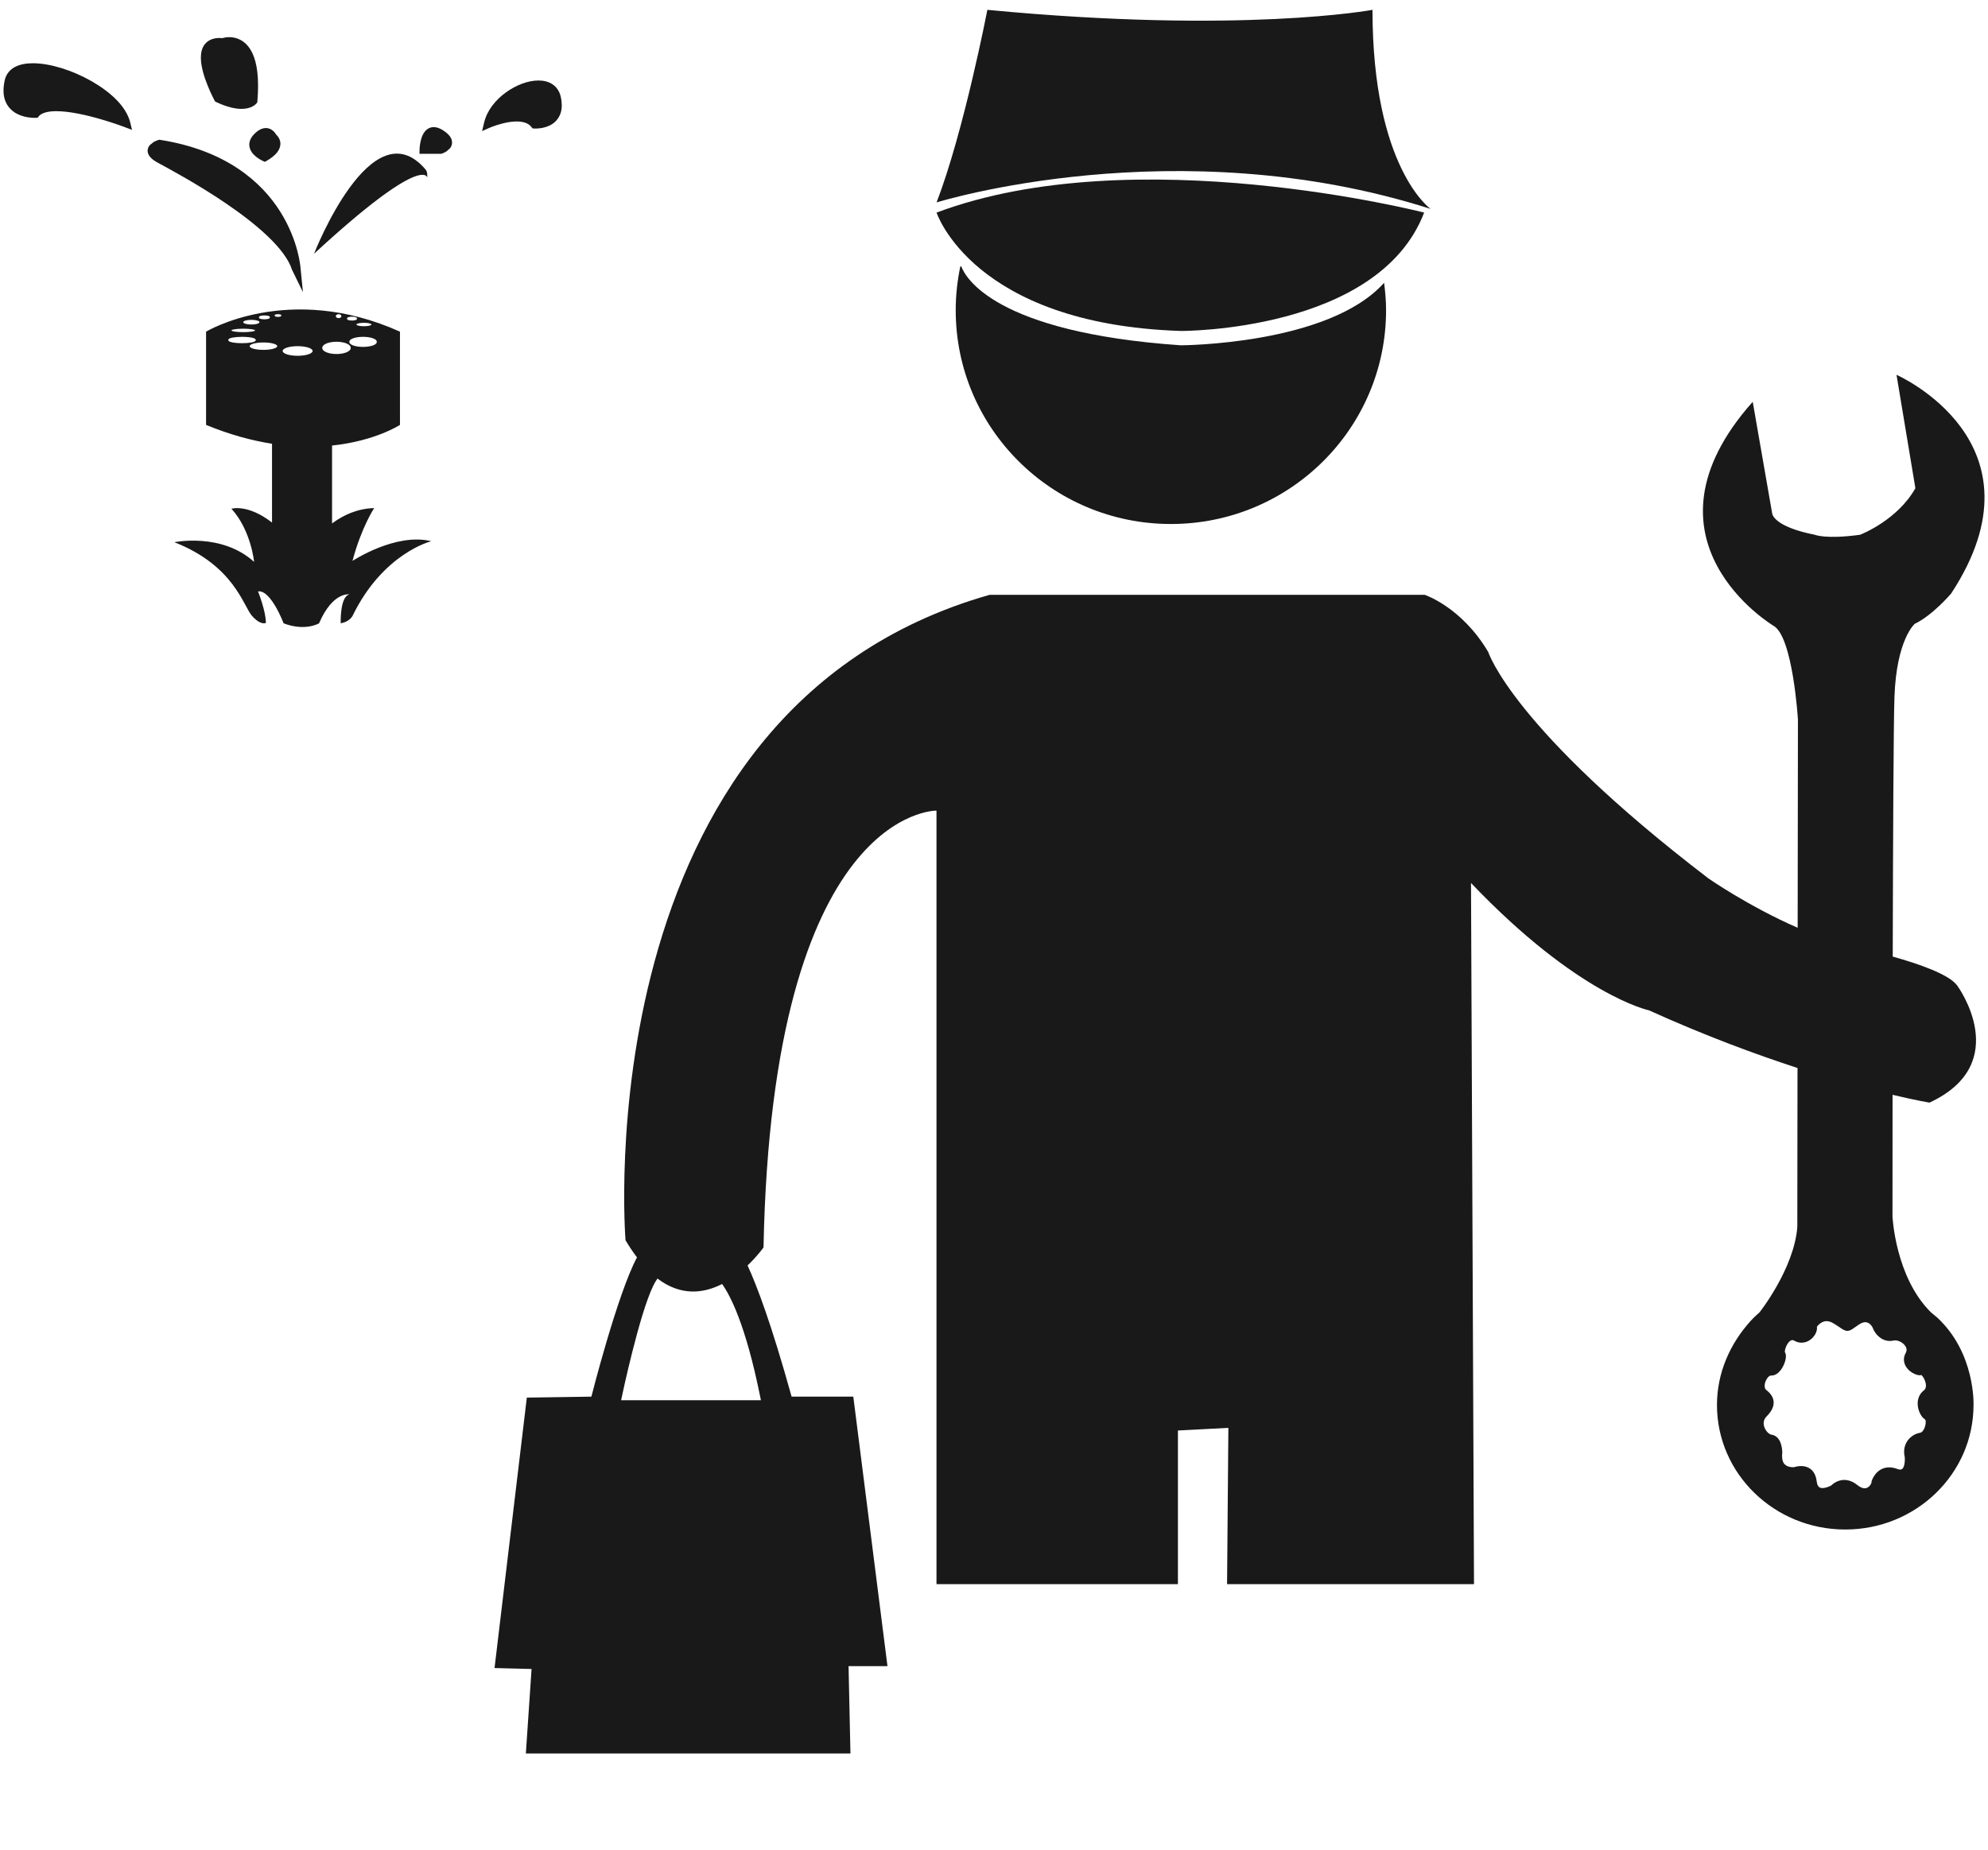
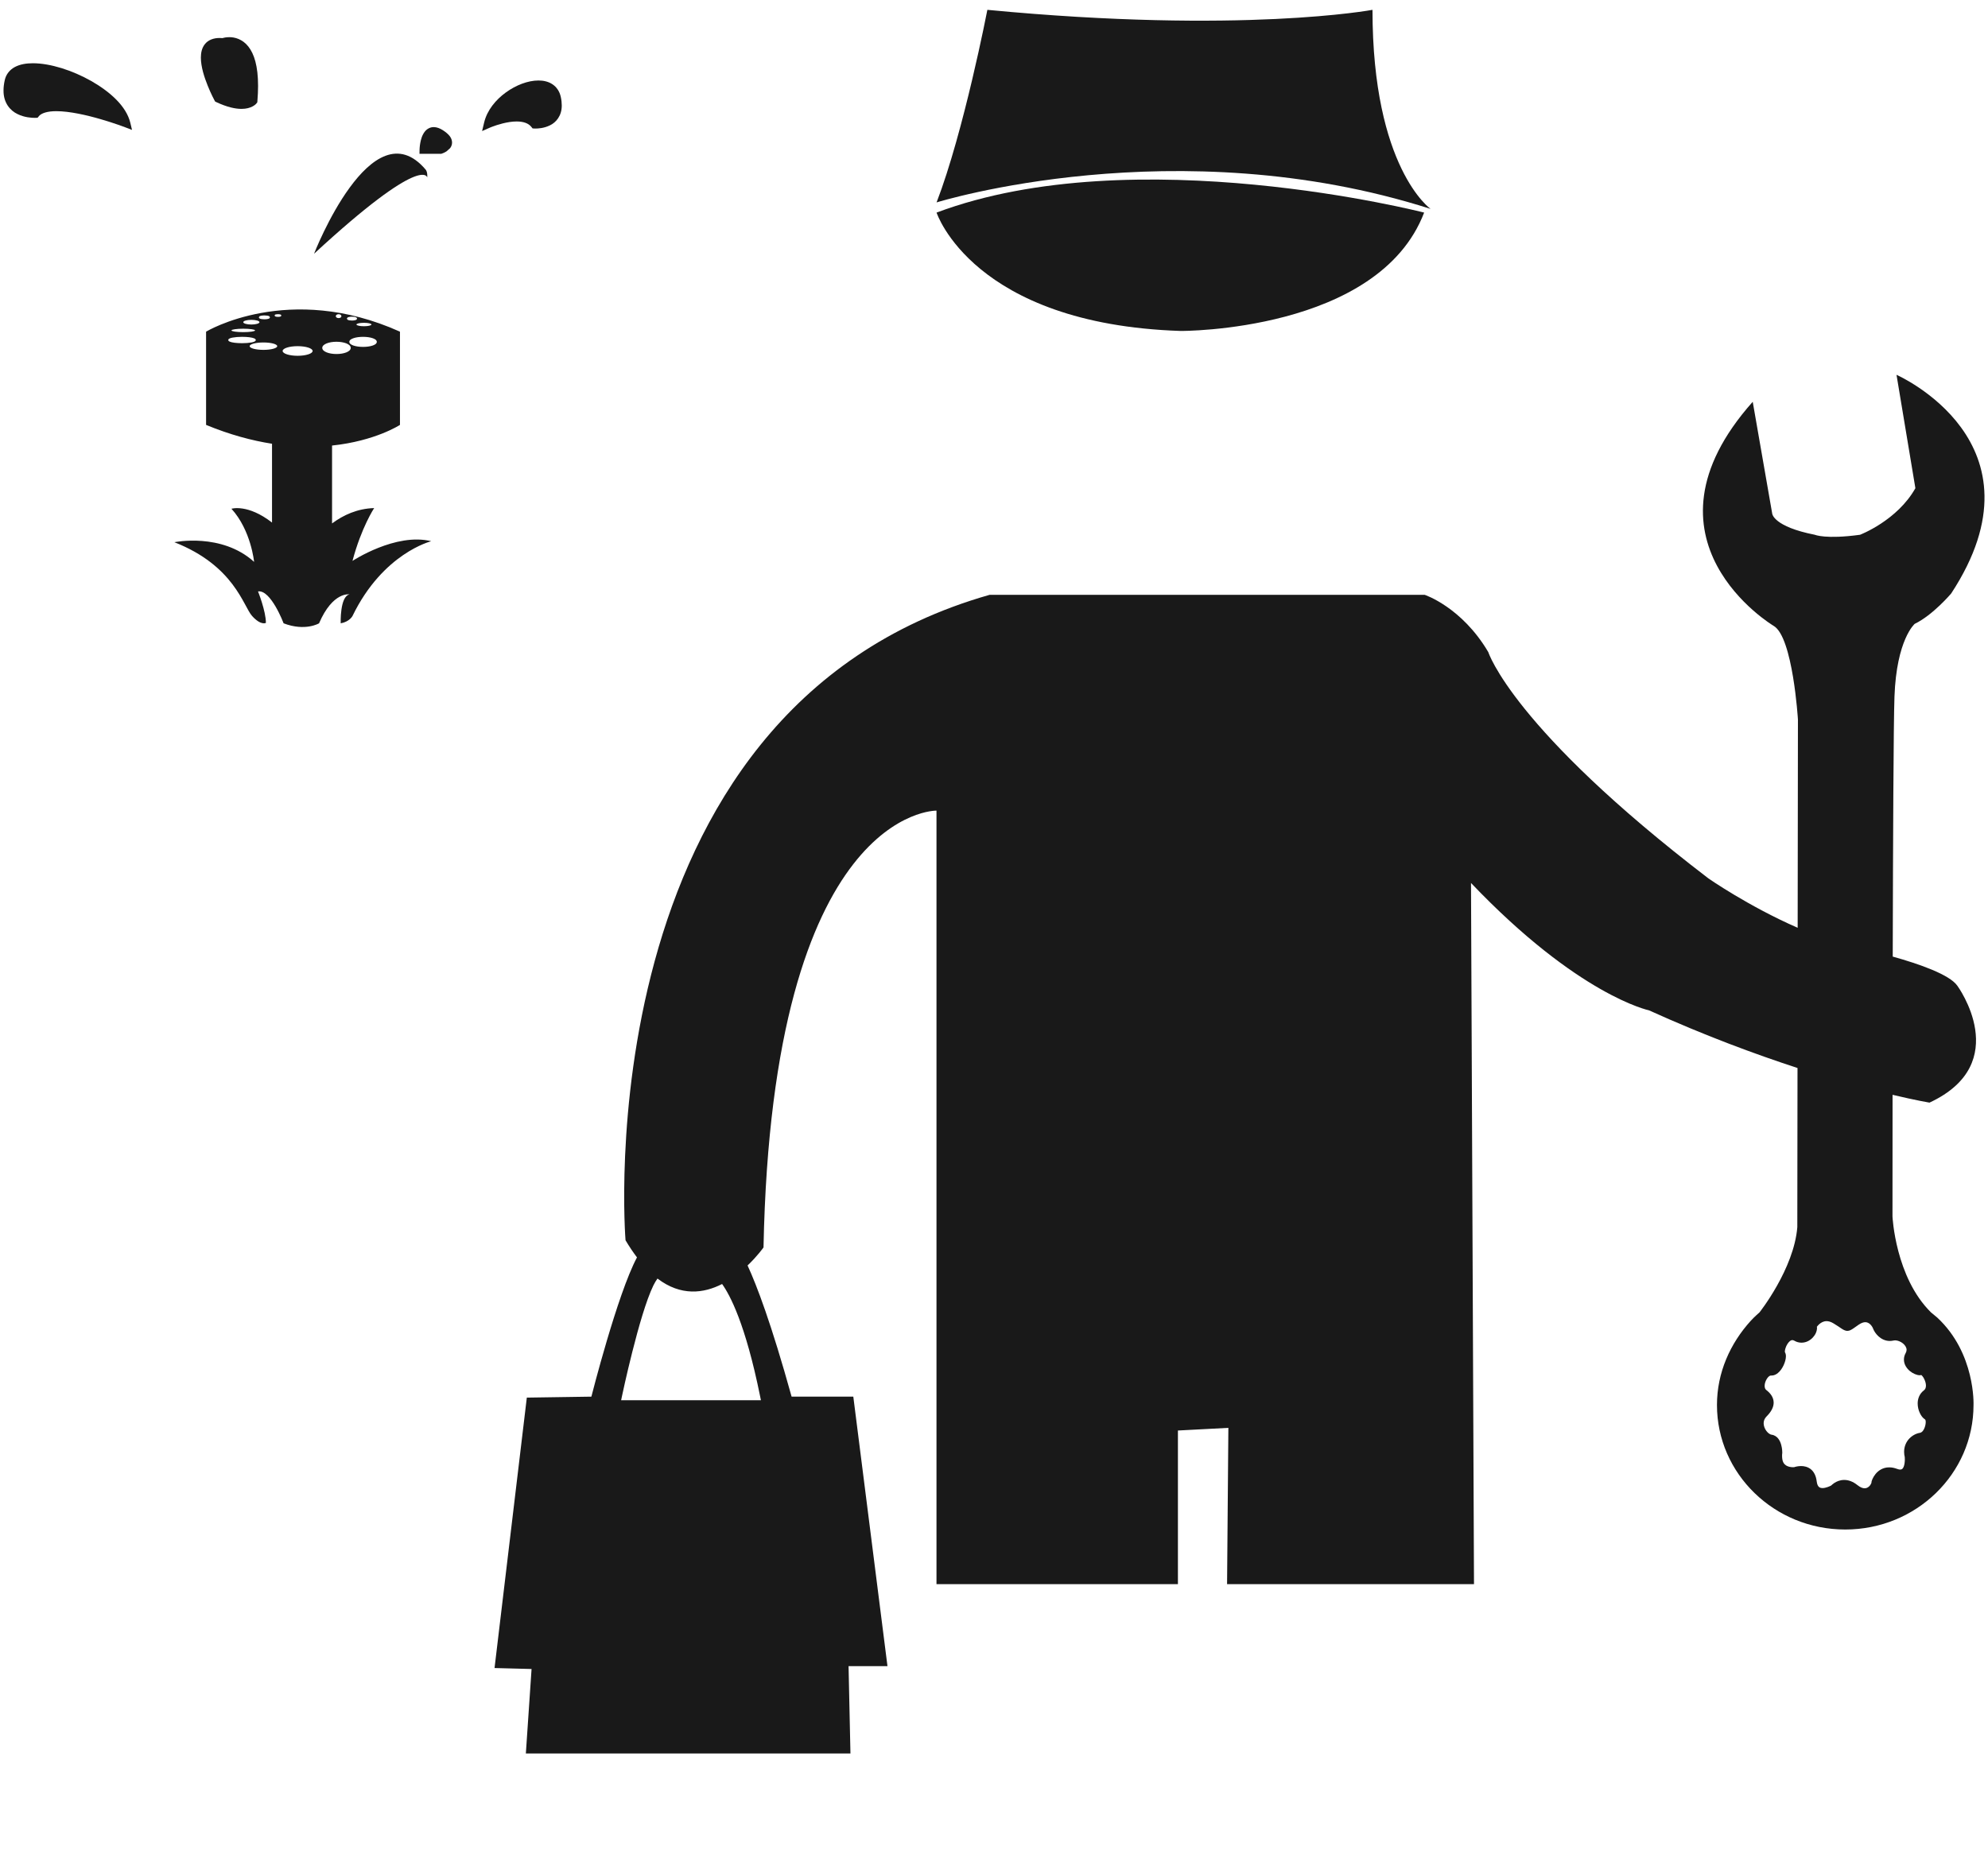
<svg xmlns="http://www.w3.org/2000/svg" version="1.1" id="Calque_1" x="0px" y="0px" width="101px" height="94px" viewBox="0 0 101 94" enable-background="new 0 0 101 94" xml:space="preserve">
  <g>
    <path fill="#191919" d="M72.68,10.615c0,0-2.951-2.067-2.951-10.115c0,0-6.607,1.24-19.566,0c0,0-1.195,6.189-2.58,9.786   C47.583,10.286,59.762,6.492,72.68,10.615z" />
    <path fill="#191919" d="M17.908,28.503c0.45-1.7,1.101-2.684,1.101-2.684c-0.863,0.024-1.578,0.363-2.139,0.78v-3.958   c2.202-0.231,3.45-1.049,3.45-1.049v-4.738c-5.65-2.539-9.85,0-9.85,0v4.738c1.211,0.5,2.331,0.798,3.35,0.958v4.005   c-1.236-0.961-2.061-0.702-2.061-0.702c1,1.1,1.15,2.7,1.15,2.7c-1.65-1.5-4.05-1-4.05-1c3.05,1.2,3.5,3.25,3.95,3.75   c0.45,0.5,0.7,0.35,0.7,0.35c0-0.6-0.4-1.599-0.4-1.599c0.65-0.101,1.3,1.621,1.3,1.621c1.1,0.421,1.8,0,1.8,0   c0.7-1.629,1.55-1.471,1.55-1.471c-0.5,0.1-0.45,1.471-0.45,1.471c0.449-0.079,0.599-0.372,0.599-0.372c1.551-3.2,4-3.8,4-3.8   C20.108,27.054,17.908,28.503,17.908,28.503z M18.925,17.562c-0.125,0.041-0.293,0.066-0.48,0.066   c-0.186,0-0.354-0.025-0.479-0.066c-0.122-0.043-0.214-0.096-0.219-0.19c0.005-0.094,0.098-0.147,0.219-0.189   c0.125-0.042,0.294-0.066,0.479-0.066c0.187,0,0.355,0.025,0.48,0.066c0.122,0.042,0.214,0.095,0.219,0.189   C19.139,17.466,19.047,17.52,18.925,17.562z M18.871,16.491c0,0.048-0.17,0.087-0.381,0.087c-0.21,0-0.381-0.04-0.381-0.087   c0-0.048,0.17-0.087,0.381-0.087C18.7,16.404,18.871,16.443,18.871,16.491z M17.655,16.136l0.059-0.024   c0.045-0.012,0.104-0.02,0.168-0.02c0.098,0.001,0.18,0.014,0.228,0.044l0.034,0.055l0,0l0,0v0l0,0l-0.034,0.054l-0.059,0.024   c-0.044,0.013-0.104,0.02-0.169,0.02c-0.098-0.001-0.179-0.014-0.227-0.044l-0.034-0.055L17.655,16.136z M17.202,15.967   c0.067,0.001,0.136,0.027,0.143,0.099c0,0.036-0.023,0.061-0.049,0.076s-0.058,0.023-0.093,0.023c-0.035,0-0.067-0.008-0.093-0.023   c-0.025-0.015-0.049-0.04-0.049-0.076C17.065,15.995,17.135,15.968,17.202,15.967z M16.596,17.45c0.13-0.052,0.306-0.083,0.5-0.083   c0.194,0,0.37,0.032,0.5,0.083c0.128,0.052,0.221,0.125,0.224,0.228c-0.003,0.104-0.096,0.177-0.224,0.229   c-0.13,0.052-0.306,0.083-0.5,0.083c-0.194,0-0.37-0.031-0.5-0.083c-0.128-0.052-0.222-0.124-0.224-0.229   C16.374,17.575,16.468,17.502,16.596,17.45z M15.121,17.591c0.421,0,0.762,0.109,0.762,0.244c0,0.135-0.341,0.245-0.762,0.245   c-0.421,0-0.762-0.11-0.762-0.245C14.359,17.7,14.7,17.591,15.121,17.591z M13.977,15.989l0.039-0.013   c0.029-0.006,0.065-0.01,0.106-0.01c0.061,0.001,0.11,0.007,0.144,0.023l0.03,0.044h0.001l-0.03,0.044l-0.039,0.014   c-0.029,0.007-0.065,0.01-0.105,0.01c-0.062,0-0.111-0.007-0.145-0.024l-0.03-0.043L13.977,15.989z M13.184,16.072l0.063-0.023   c0.049-0.012,0.114-0.02,0.186-0.02c0.107,0.001,0.197,0.014,0.249,0.043l0.037,0.055l0,0v0l0,0l0,0l-0.037,0.056l-0.063,0.023   c-0.049,0.012-0.114,0.02-0.185,0.02c-0.109-0.001-0.198-0.014-0.25-0.043l-0.037-0.056L13.184,16.072z M12.771,16.254   c0.228,0,0.412,0.053,0.412,0.118c0,0.066-0.185,0.119-0.412,0.119c-0.228,0-0.412-0.053-0.412-0.119   C12.359,16.307,12.543,16.254,12.771,16.254z M12.359,16.704c0.331,0,0.6,0.039,0.6,0.087c0,0.048-0.269,0.087-0.6,0.087   c-0.332,0-0.6-0.04-0.6-0.087C11.759,16.743,12.027,16.704,12.359,16.704z M11.671,17.361c-0.037-0.018-0.07-0.035-0.074-0.082   c0.004-0.047,0.038-0.064,0.074-0.082c0.037-0.017,0.088-0.03,0.15-0.042c0.123-0.023,0.29-0.038,0.475-0.038   c0.277,0,0.513,0.03,0.625,0.08c0.037,0.018,0.07,0.035,0.074,0.082c-0.003,0.047-0.038,0.065-0.074,0.082   c-0.038,0.017-0.088,0.031-0.15,0.042c-0.123,0.023-0.291,0.037-0.475,0.037C12.018,17.439,11.783,17.41,11.671,17.361z    M12.684,17.591c0-0.104,0.313-0.188,0.7-0.188s0.7,0.084,0.7,0.188c0,0.104-0.313,0.188-0.7,0.188S12.684,17.695,12.684,17.591z" />
    <path fill="#191919" d="M22.503,6.619L22.503,6.619c-0.159-0.102-0.313-0.159-0.466-0.16c-0.193-0.002-0.357,0.104-0.452,0.225   c-0.146,0.185-0.199,0.403-0.233,0.581c-0.032,0.177-0.035,0.314-0.036,0.322l-0.004,0.228h0.227h0.842h0.036v0l0.032-0.01   c0.011-0.004,0.116-0.037,0.234-0.112l0.181-0.16c0.056-0.071,0.104-0.172,0.103-0.29c0-0.118-0.047-0.234-0.125-0.334   C22.762,6.809,22.652,6.716,22.503,6.619z" />
    <path fill="#191919" d="M21.705,9.02c0.023-0.286-0.073-0.393-0.073-0.393c-2.747-3.264-5.677,4.268-5.677,4.268   C21.518,7.761,21.705,9.02,21.705,9.02z" />
    <path fill="#191919" d="M26.995,6.448l0.063,0.078l0.1,0.005l0.052,0.001c0.119-0.001,0.422-0.011,0.729-0.162   c0.306-0.144,0.609-0.486,0.601-1.019c0-0.131-0.015-0.274-0.05-0.429c-0.06-0.278-0.213-0.501-0.42-0.638   c-0.206-0.139-0.456-0.194-0.714-0.194c-0.536,0.002-1.136,0.232-1.654,0.606c-0.516,0.375-0.953,0.901-1.105,1.528l-0.104,0.436   l0.41-0.18l0.118-0.046c0.228-0.087,0.764-0.263,1.231-0.261C26.578,6.174,26.843,6.256,26.995,6.448z" />
-     <path fill="#191919" d="M13.622,12.026c0.604,0.579,1.052,1.167,1.212,1.679l0.557,1.143l-0.122-1.226   c-0.002-0.022-0.092-1.373-1.031-2.866C13.3,9.263,11.496,7.638,8.143,7.108l-0.05-0.008L8.044,7.115   C8.035,7.118,7.926,7.15,7.803,7.22L7.614,7.371c-0.058,0.067-0.115,0.167-0.115,0.29S7.556,7.9,7.642,7.993   C7.726,8.087,7.841,8.171,8,8.259c0.437,0.239,1.979,1.055,3.503,2.093C12.264,10.871,13.019,11.446,13.622,12.026z" />
-     <path fill="#191919" d="M12.665,7.351c0.006,0.307,0.207,0.503,0.364,0.629c0.165,0.127,0.316,0.194,0.326,0.199l0.104,0.045   l0.098-0.057c0.244-0.143,0.411-0.281,0.523-0.425c0.112-0.142,0.166-0.296,0.166-0.436c0-0.164-0.068-0.291-0.129-0.37   c-0.031-0.04-0.061-0.07-0.084-0.092c-0.02-0.035-0.048-0.08-0.096-0.134c-0.079-0.09-0.225-0.202-0.428-0.203   c-0.204,0.001-0.407,0.109-0.612,0.325C12.747,6.991,12.664,7.173,12.665,7.351z" />
    <path fill="#191919" d="M4.637,4.117C3.672,3.571,2.554,3.216,1.672,3.214c-0.344,0-0.656,0.054-0.913,0.189   C0.502,3.539,0.306,3.771,0.241,4.075c-0.042,0.189-0.062,0.362-0.062,0.52c-0.007,0.637,0.344,1.026,0.708,1.2   c0.362,0.18,0.733,0.193,0.875,0.194l0.06-0.001l0.089-0.005l0.056-0.069C2.088,5.749,2.415,5.648,2.863,5.65   c0.667-0.001,1.549,0.201,2.254,0.407C5.47,6.159,5.78,6.262,6.002,6.339c0.221,0.076,0.352,0.127,0.352,0.127l0.353,0.135   L6.619,6.234C6.413,5.393,5.596,4.666,4.637,4.117z" />
    <path fill="#191919" d="M10.895,5.096l0.035,0.064l0.066,0.032c0.545,0.254,0.958,0.341,1.271,0.341   c0.503,0.003,0.735-0.237,0.762-0.279l0.042-0.052l0.006-0.067c0.023-0.28,0.034-0.537,0.034-0.771c0-1.01-0.198-1.625-0.496-2.002   c-0.299-0.378-0.694-0.476-0.966-0.473c-0.164,0-0.288,0.03-0.352,0.048L11.163,1.93c-0.318-0.002-0.584,0.104-0.747,0.304   c-0.162,0.198-0.21,0.446-0.211,0.694c0.002,0.477,0.178,1.006,0.349,1.43C10.723,4.78,10.892,5.091,10.895,5.096z" />
    <path fill="#191919" d="M98.027,56.032c4.305-2.002,1.416-5.939,1.416-5.939c-0.391-0.564-1.92-1.102-3.283-1.482   c0.014-5.898,0.039-11.832,0.088-13.206c0.104-2.914,1.029-3.703,1.029-3.703c0.926-0.446,1.852-1.543,1.852-1.543   c5.041-7.682-2.777-11.112-2.777-11.112l0.959,5.762c-0.924,1.646-2.811,2.366-2.811,2.366c-1.75,0.24-2.299,0-2.299,0   c-2.092-0.412-2.162-1.063-2.162-1.063l-0.992-5.694c-6.258,7.031,1.063,11.387,1.063,11.387c0.979,0.565,1.234,4.759,1.234,4.759   L91.33,47.147c-2.506-1.096-4.531-2.507-4.531-2.507c-9.961-7.621-11.186-11.501-11.186-11.501c-1.35-2.292-3.23-2.911-3.23-2.911   H50.274C29.568,36.118,31.78,63.026,31.78,63.026c0.193,0.326,0.388,0.613,0.582,0.871c-0.996,1.857-2.317,7.076-2.317,7.076   l-3.28,0.049l-1.64,13.742l1.881,0.049l-0.29,4.293h16.491l-0.096-4.438h1.977l-1.736-13.695h-3.135   c-1.029-3.709-1.771-5.656-2.237-6.666c0.508-0.484,0.81-0.916,0.81-0.916c0.441-22.337,8.788-22.198,8.788-22.198v39.308h12.266   v-7.807l2.563-0.135l-0.066,7.941h12.545l-0.152-35.63c5.461,5.731,9.043,6.472,9.043,6.472c2.811,1.273,5.383,2.225,7.545,2.93   l-0.01,8.09c-0.172,2.127-1.922,4.33-1.922,4.33s-0.262,0.227-0.441,0.424c-1.043,1.148-1.719,2.631-1.719,4.281   c0,3.494,2.918,6.328,6.518,6.328c3.598,0,6.516-2.834,6.516-6.328c0,0,0.109-2.629-1.844-4.443l-0.316-0.262   c-1.818-1.793-1.957-4.879-1.957-4.879s0-2.602,0.004-6.178C97.348,55.919,98.027,56.032,98.027,56.032z M38.614,70.937   l0.044,0.219H31.78v-0.182h0v0.182h-0.224l0.046-0.219c0-0.002,0.216-1.029,0.522-2.24c0.307-1.215,0.699-2.607,1.07-3.373   c0.069-0.141,0.138-0.252,0.21-0.352c1.193,0.908,2.349,0.754,3.282,0.277C37.085,65.804,37.874,67.282,38.614,70.937z    M97.027,69.669c0.08,0.066,0.164,0.117,0.25,0.154c0.084,0.037,0.168,0.061,0.258,0.063c0.023,0,0.049-0.008,0.072-0.014   c0.025,0.016,0.096,0.088,0.143,0.186c0.057,0.107,0.098,0.244,0.098,0.354c-0.004,0.111-0.031,0.186-0.105,0.242   c-0.23,0.174-0.318,0.436-0.316,0.67c0,0.174,0.043,0.338,0.109,0.479s0.152,0.26,0.275,0.336l0,0l0,0v0.002   c0.008,0.006,0.027,0.055,0.025,0.129c0,0.107-0.037,0.256-0.096,0.367c-0.029,0.055-0.066,0.1-0.098,0.127l-0.074,0.043   c-0.195,0.027-0.396,0.123-0.557,0.287s-0.275,0.402-0.273,0.691c0,0.086,0.012,0.178,0.035,0.273h-0.002v0.006   c0.002,0.014,0.004,0.051,0.004,0.1c0,0.102-0.014,0.26-0.057,0.367c-0.021,0.053-0.047,0.092-0.074,0.113   c-0.025,0.021-0.051,0.033-0.105,0.035c-0.037,0-0.094-0.01-0.164-0.037c-0.139-0.053-0.271-0.076-0.395-0.076   c-0.32-0.002-0.557,0.168-0.695,0.34c-0.07,0.088-0.121,0.176-0.156,0.254c-0.016,0.039-0.029,0.076-0.041,0.109   c-0.008,0.033-0.012,0.061-0.014,0.096h-0.002l-0.006,0.016c-0.014,0.037-0.057,0.111-0.117,0.162   c-0.061,0.053-0.129,0.086-0.219,0.086c-0.084,0-0.203-0.033-0.365-0.162c-0.232-0.188-0.467-0.262-0.67-0.262   c-0.215,0-0.387,0.08-0.502,0.154c-0.076,0.051-0.129,0.1-0.16,0.129c-0.057,0.033-0.275,0.133-0.441,0.131   c-0.08-0.002-0.139-0.02-0.182-0.059s-0.092-0.113-0.113-0.281c-0.033-0.289-0.146-0.498-0.305-0.623   c-0.158-0.123-0.342-0.156-0.486-0.156c-0.17,0-0.301,0.039-0.352,0.057c-0.012,0.002-0.031,0.002-0.059,0.002   c-0.09,0.002-0.242-0.018-0.354-0.09c-0.107-0.074-0.199-0.182-0.203-0.475c-0.002-0.049,0.002-0.104,0.01-0.162v-0.012v-0.01   c0-0.01,0.002-0.188-0.055-0.391c-0.027-0.1-0.07-0.209-0.146-0.309c-0.072-0.096-0.191-0.184-0.342-0.203   c-0.063-0.006-0.176-0.072-0.26-0.186c-0.086-0.111-0.143-0.26-0.143-0.396c0.002-0.123,0.039-0.234,0.146-0.344   c0.234-0.234,0.361-0.463,0.363-0.703c0-0.133-0.043-0.258-0.111-0.365s-0.162-0.199-0.27-0.283   c-0.049-0.039-0.076-0.104-0.078-0.203c-0.002-0.117,0.049-0.268,0.123-0.375c0.035-0.053,0.076-0.096,0.111-0.121   c0.035-0.023,0.063-0.031,0.078-0.031h0.002l0,0L90,69.901c0.129,0,0.24-0.057,0.326-0.129c0.131-0.107,0.225-0.254,0.295-0.406   c0.068-0.152,0.111-0.305,0.113-0.449c-0.002-0.068-0.012-0.141-0.057-0.215L90.68,68.7l-0.002,0.002h0.002v-0.023   c-0.004-0.074,0.045-0.25,0.129-0.381c0.041-0.064,0.088-0.119,0.133-0.154c0.047-0.035,0.082-0.045,0.117-0.045   c0.023,0,0.053,0.004,0.094,0.027c0.119,0.072,0.25,0.105,0.373,0.104c0.225,0,0.418-0.104,0.557-0.244   c0.137-0.141,0.229-0.318,0.23-0.514c0-0.016-0.006-0.031-0.008-0.049c0.025-0.033,0.066-0.084,0.119-0.131   c0.096-0.084,0.221-0.156,0.371-0.156c0.098,0,0.215,0.027,0.359,0.115c0.188,0.113,0.305,0.197,0.4,0.26   c0.049,0.031,0.09,0.059,0.139,0.08c0.047,0.021,0.102,0.039,0.162,0.039c0.055,0,0.105-0.014,0.148-0.033   c0.127-0.057,0.221-0.143,0.428-0.281c0.143-0.098,0.254-0.127,0.334-0.127c0.104,0,0.184,0.045,0.256,0.113   c0.068,0.066,0.121,0.158,0.139,0.209l0,0c0.047,0.127,0.139,0.271,0.279,0.4c0.139,0.125,0.334,0.232,0.57,0.232   c0.061,0,0.123-0.006,0.186-0.021l0.082-0.01c0.123-0.002,0.283,0.059,0.4,0.154c0.119,0.098,0.188,0.219,0.186,0.326   c0,0.051-0.012,0.102-0.045,0.164c-0.061,0.107-0.09,0.223-0.09,0.332C96.73,69.343,96.873,69.538,97.027,69.669z" />
-     <path fill="#191919" d="M59.986,17.547c-9.491-0.658-10.956-3.478-11.151-4.018l-0.047,0.016c-0.15,0.717-0.233,1.457-0.233,2.218   c0,6,4.895,10.865,10.932,10.865s10.932-4.865,10.932-10.865c0-0.473-0.041-0.935-0.1-1.392   C67.502,17.529,59.986,17.547,59.986,17.547z" />
    <path fill="#191919" d="M59.986,16.818c0,0,10.045,0.058,12.367-6.015c0,0-14.709-3.778-24.771,0   C47.583,10.804,49.425,16.472,59.986,16.818z" />
  </g>
</svg>